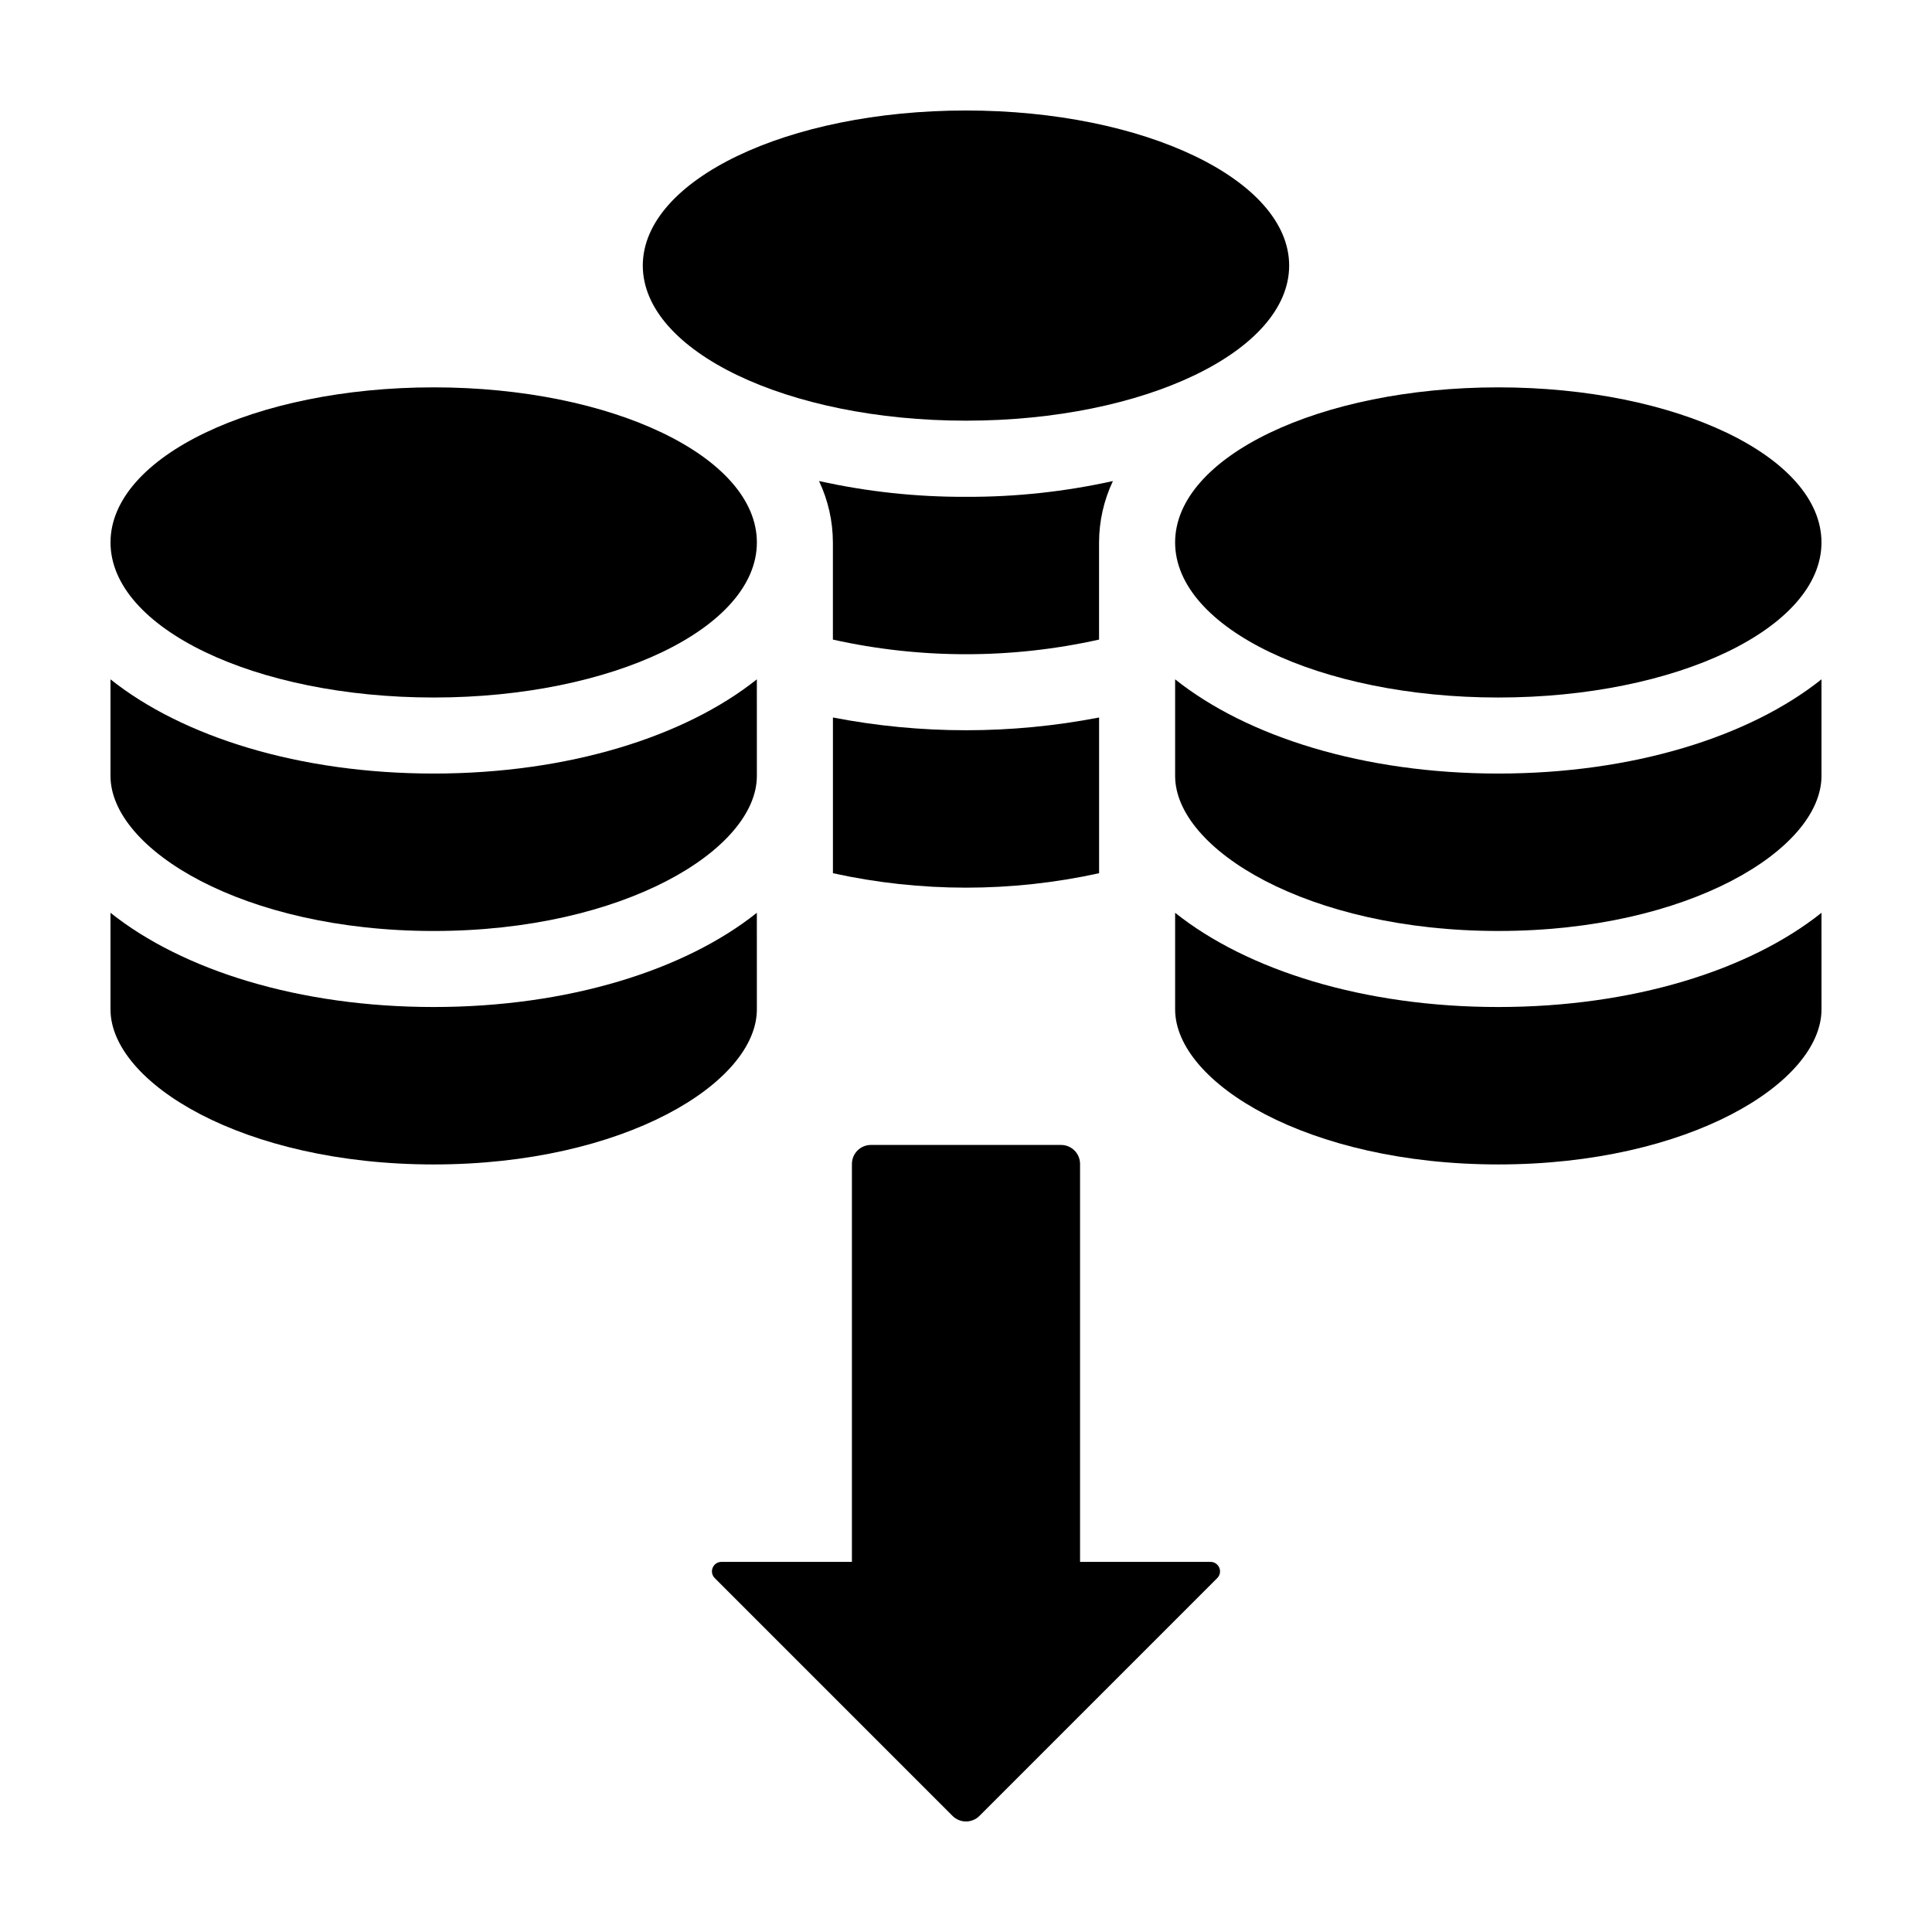
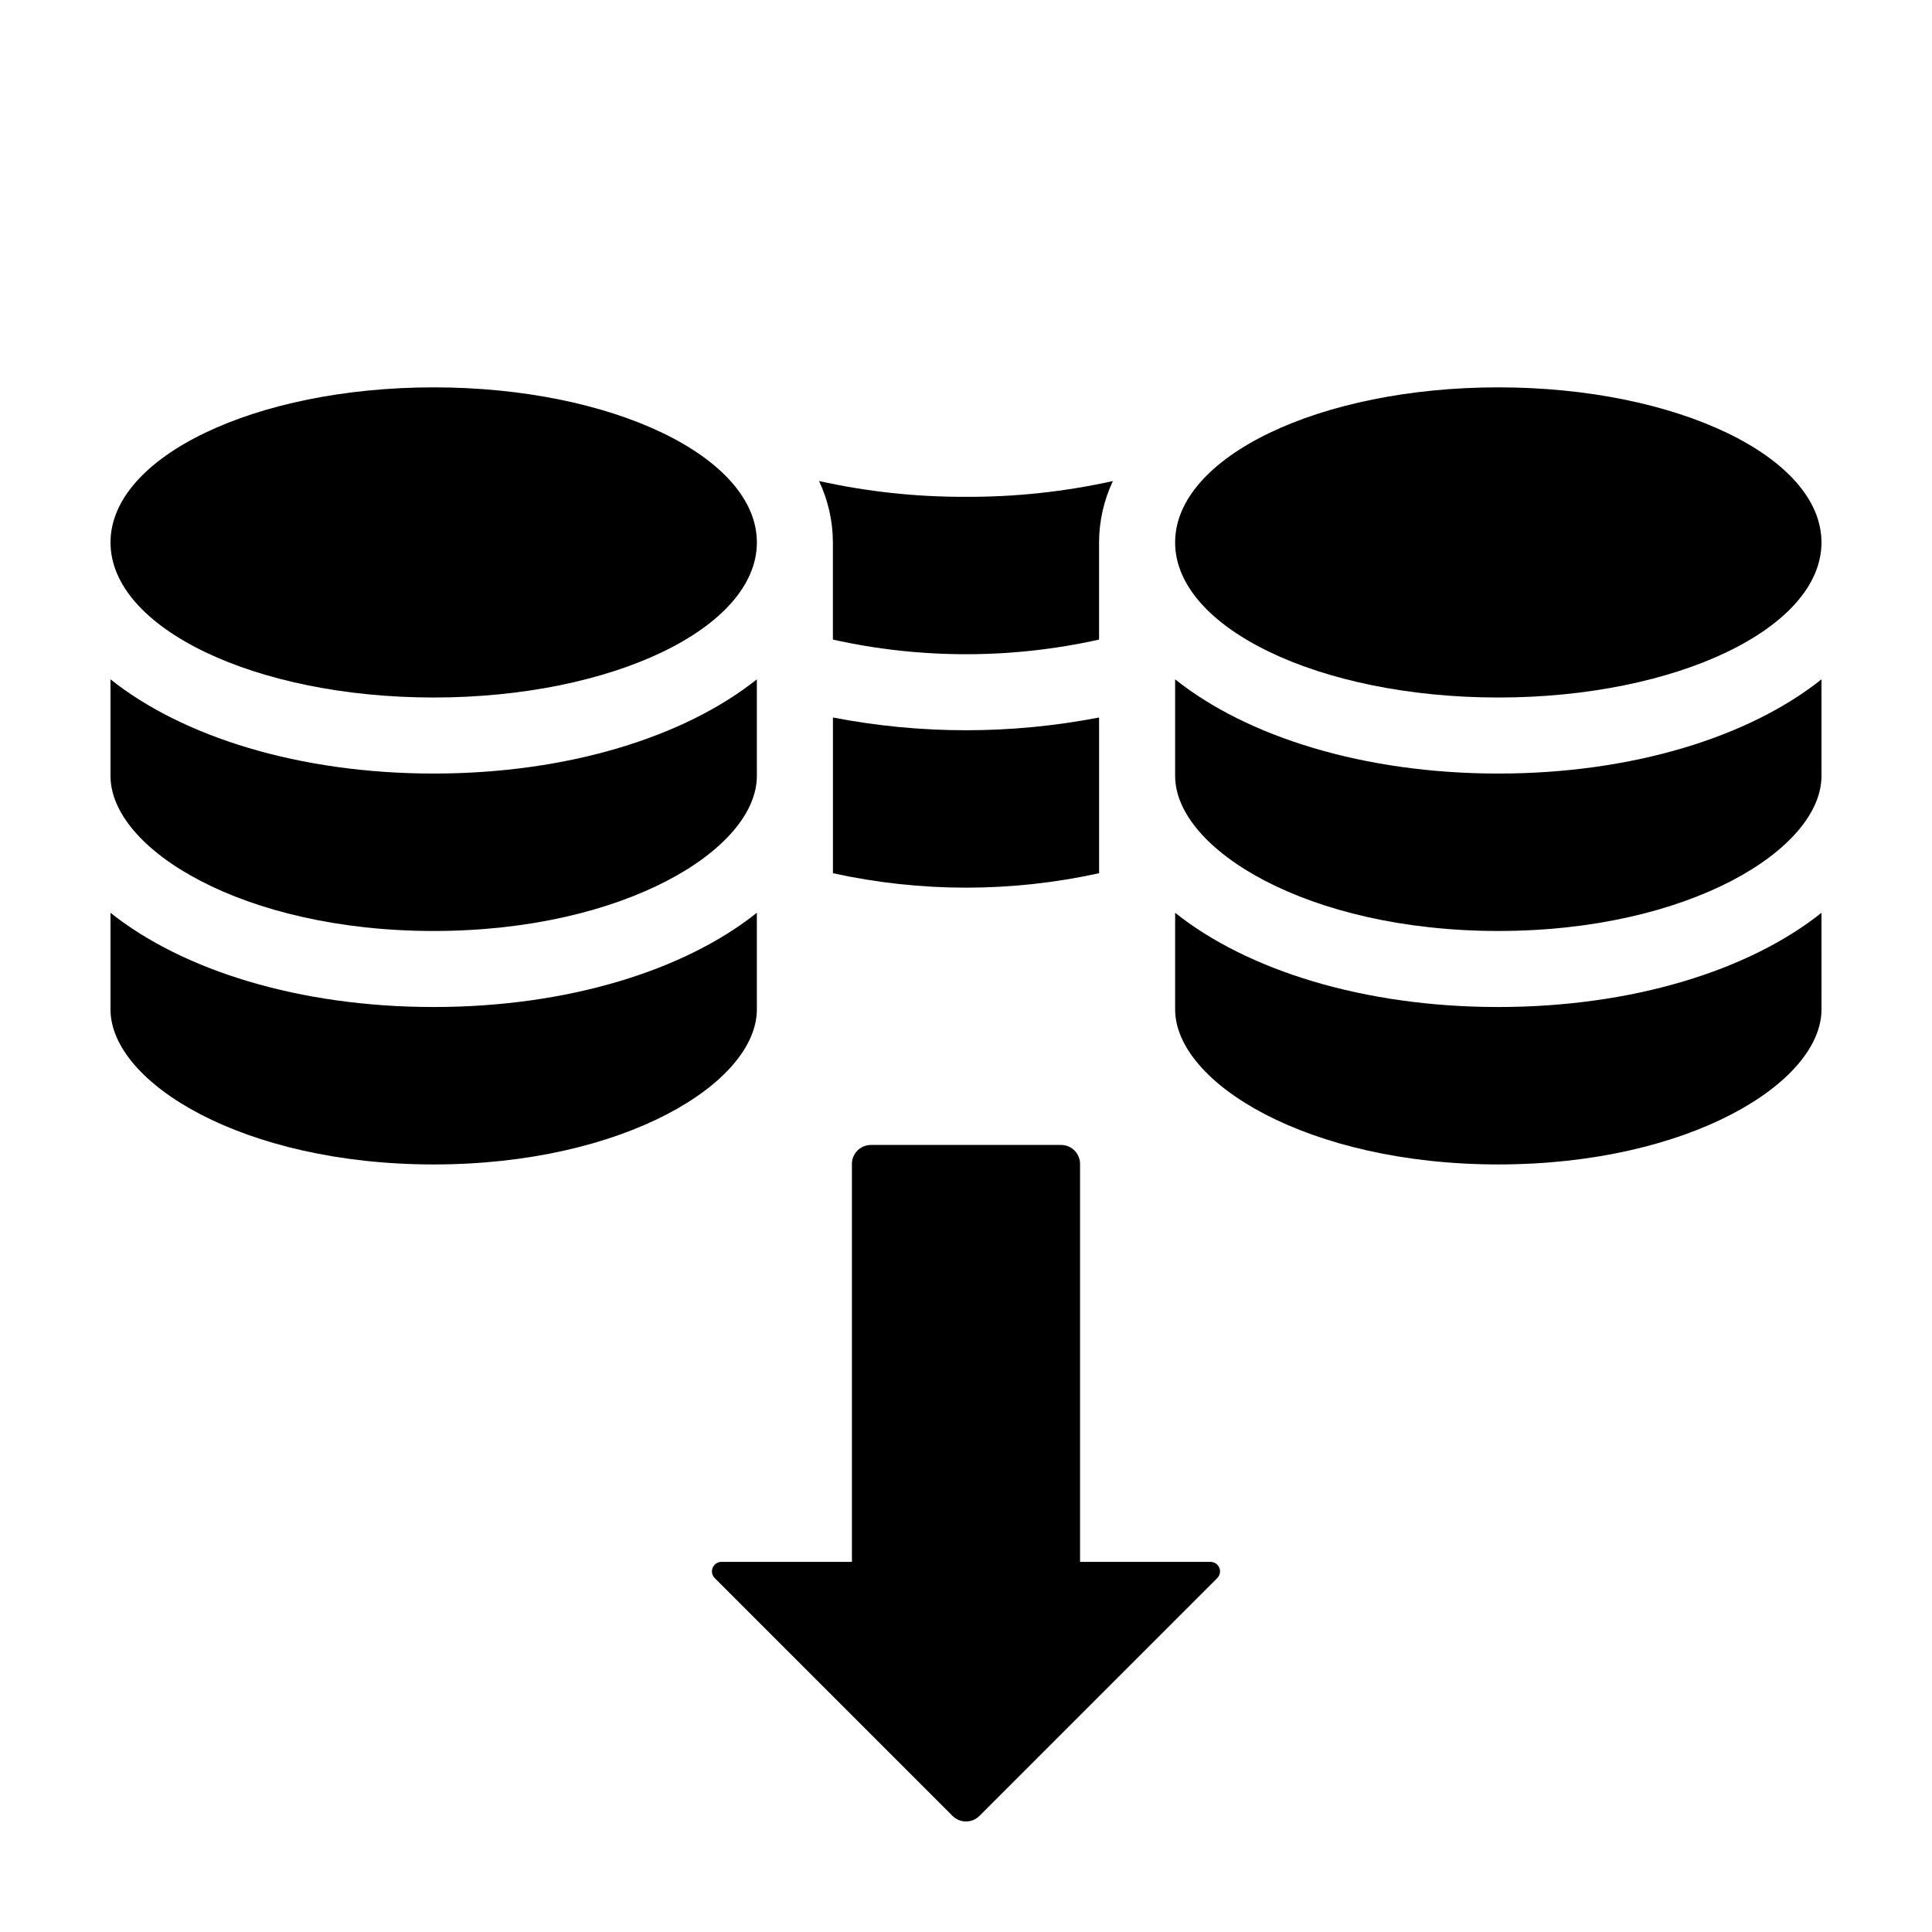
<svg xmlns="http://www.w3.org/2000/svg" fill="#000000" width="800px" height="800px" version="1.1" viewBox="144 144 512 512">
  <g>
    <path d="m464.8 557.91h-34.574v-105.45c0-2.781-2.258-5.039-5.039-5.039h-50.375c-2.785 0-5.043 2.258-5.043 5.039v105.45h-34.574c-1.02 0-1.938 0.613-2.328 1.555-0.391 0.941-0.176 2.027 0.547 2.746l63.02 63.023c1.969 1.965 5.16 1.965 7.129 0l63.02-63.023c0.723-0.719 0.938-1.805 0.547-2.746s-1.309-1.555-2.328-1.555z" />
-     <path d="m435.27 375.41v-41.266c-23.297 4.504-47.238 4.504-70.535 0v41.266c23.234 5.106 47.301 5.106 70.535 0z" />
+     <path d="m435.27 375.41v-41.266c-23.297 4.504-47.238 4.504-70.535 0v41.266c23.234 5.106 47.301 5.106 70.535 0" />
    <path d="m361.05 271.48c2.41 5.086 3.664 10.645 3.676 16.273v25.746c23.227 5.172 47.309 5.172 70.535 0v-25.746c0.012-5.629 1.266-11.188 3.676-16.273-12.785 2.836-25.848 4.238-38.941 4.184-13.098 0.055-26.16-1.348-38.945-4.184z" />
-     <path d="m485.64 214.38c0 22.699-38.344 41.102-85.645 41.102-47.305 0-85.648-18.402-85.648-41.102 0-22.699 38.344-41.098 85.648-41.098 47.301 0 85.645 18.398 85.645 41.098" />
    <path d="m455.42 385.9v25.59c0 19.438 35.172 41.098 85.648 41.098 50.473 0 85.648-21.66 85.648-41.098l-0.004-25.59c-19.07 15.211-49.992 24.969-85.648 24.969-35.652 0.004-66.574-9.758-85.645-24.969z" />
    <path d="m455.42 324.03v25.59c0 19.438 35.172 41.098 85.648 41.098 50.473 0.004 85.645-21.66 85.645-41.098v-25.59c-19.07 15.211-49.992 24.969-85.648 24.969-35.652 0-66.574-9.758-85.645-24.969z" />
    <path d="m626.71 287.75c0 22.699-38.344 41.098-85.645 41.098-47.305 0-85.648-18.398-85.648-41.098 0-22.699 38.344-41.098 85.648-41.098 47.301 0 85.645 18.398 85.645 41.098" />
    <path d="m258.93 452.59c50.473 0 85.648-21.66 85.648-41.098l-0.004-25.594c-19.07 15.211-49.992 24.969-85.648 24.969-35.652 0.004-66.574-9.758-85.645-24.969v25.59c0 19.441 35.172 41.102 85.648 41.102z" />
    <path d="m258.93 390.72c50.473 0 85.648-21.66 85.648-41.098l-0.004-25.594c-19.07 15.211-49.992 24.969-85.648 24.969-35.652 0-66.574-9.758-85.645-24.969v25.59c0 19.438 35.172 41.102 85.648 41.102z" />
    <path d="m344.58 287.75c0 22.699-38.344 41.098-85.645 41.098-47.305 0-85.648-18.398-85.648-41.098 0-22.699 38.344-41.098 85.648-41.098 47.301 0 85.645 18.398 85.645 41.098" />
  </g>
</svg>